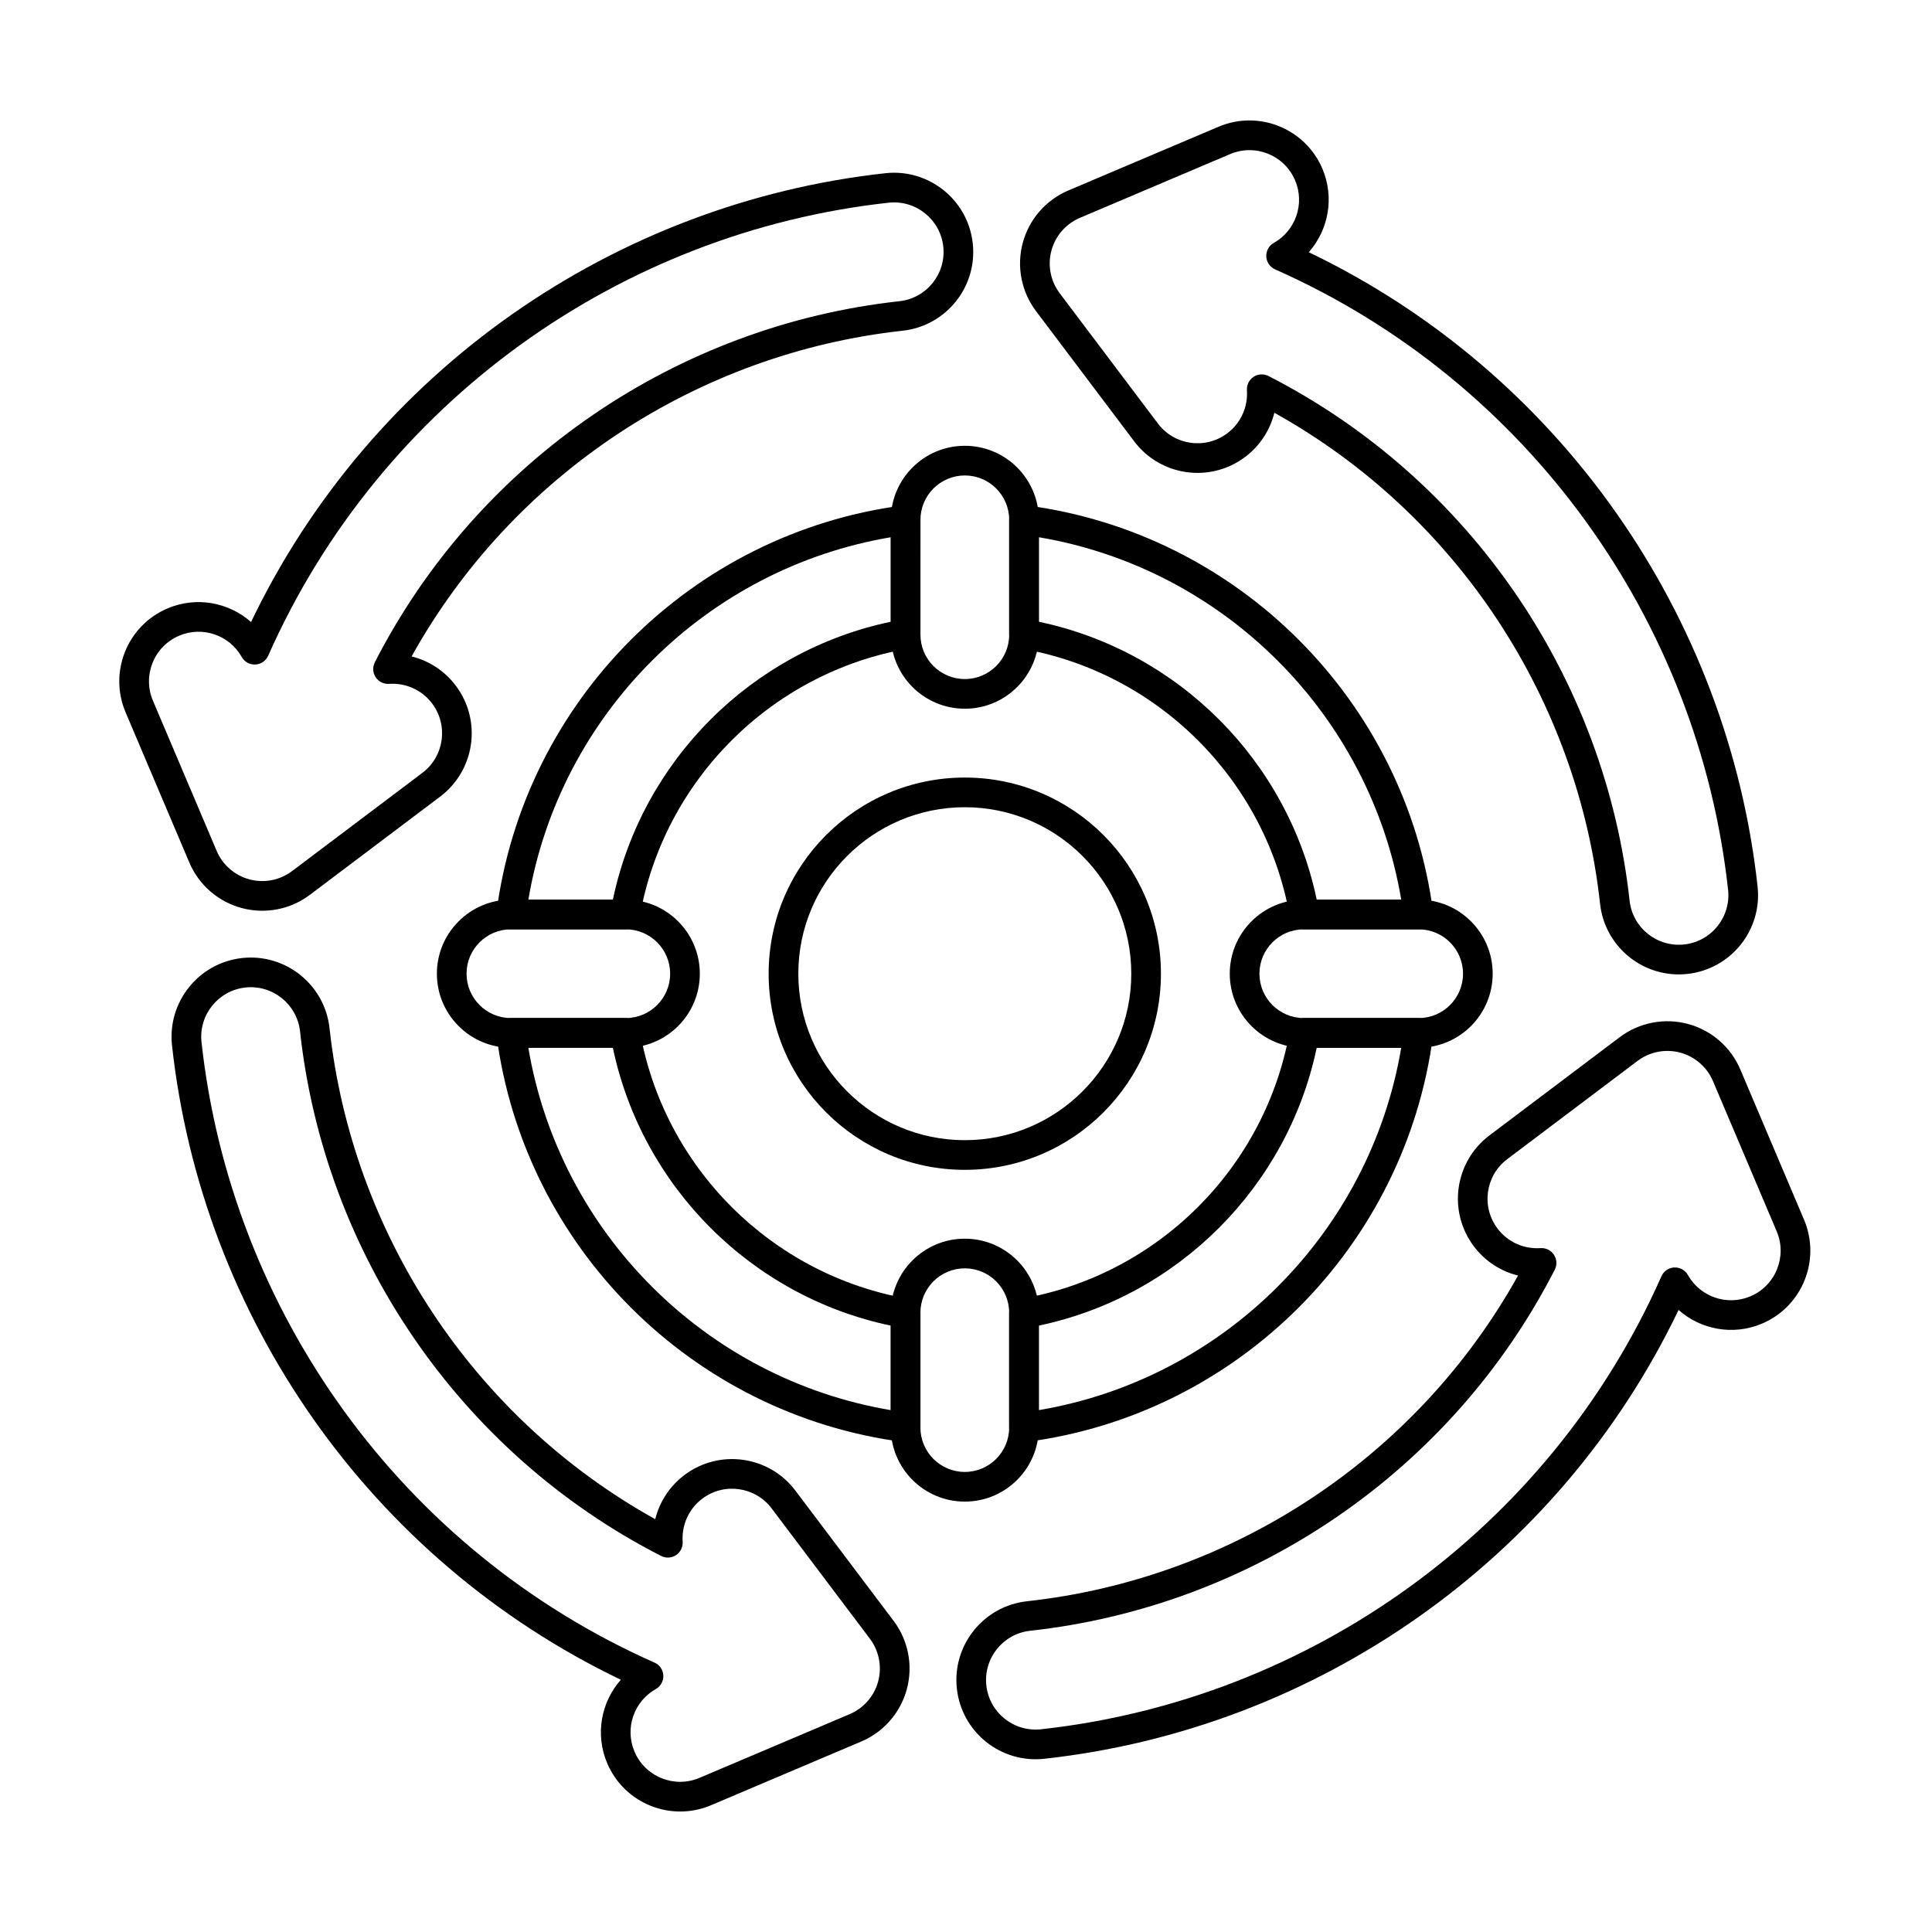
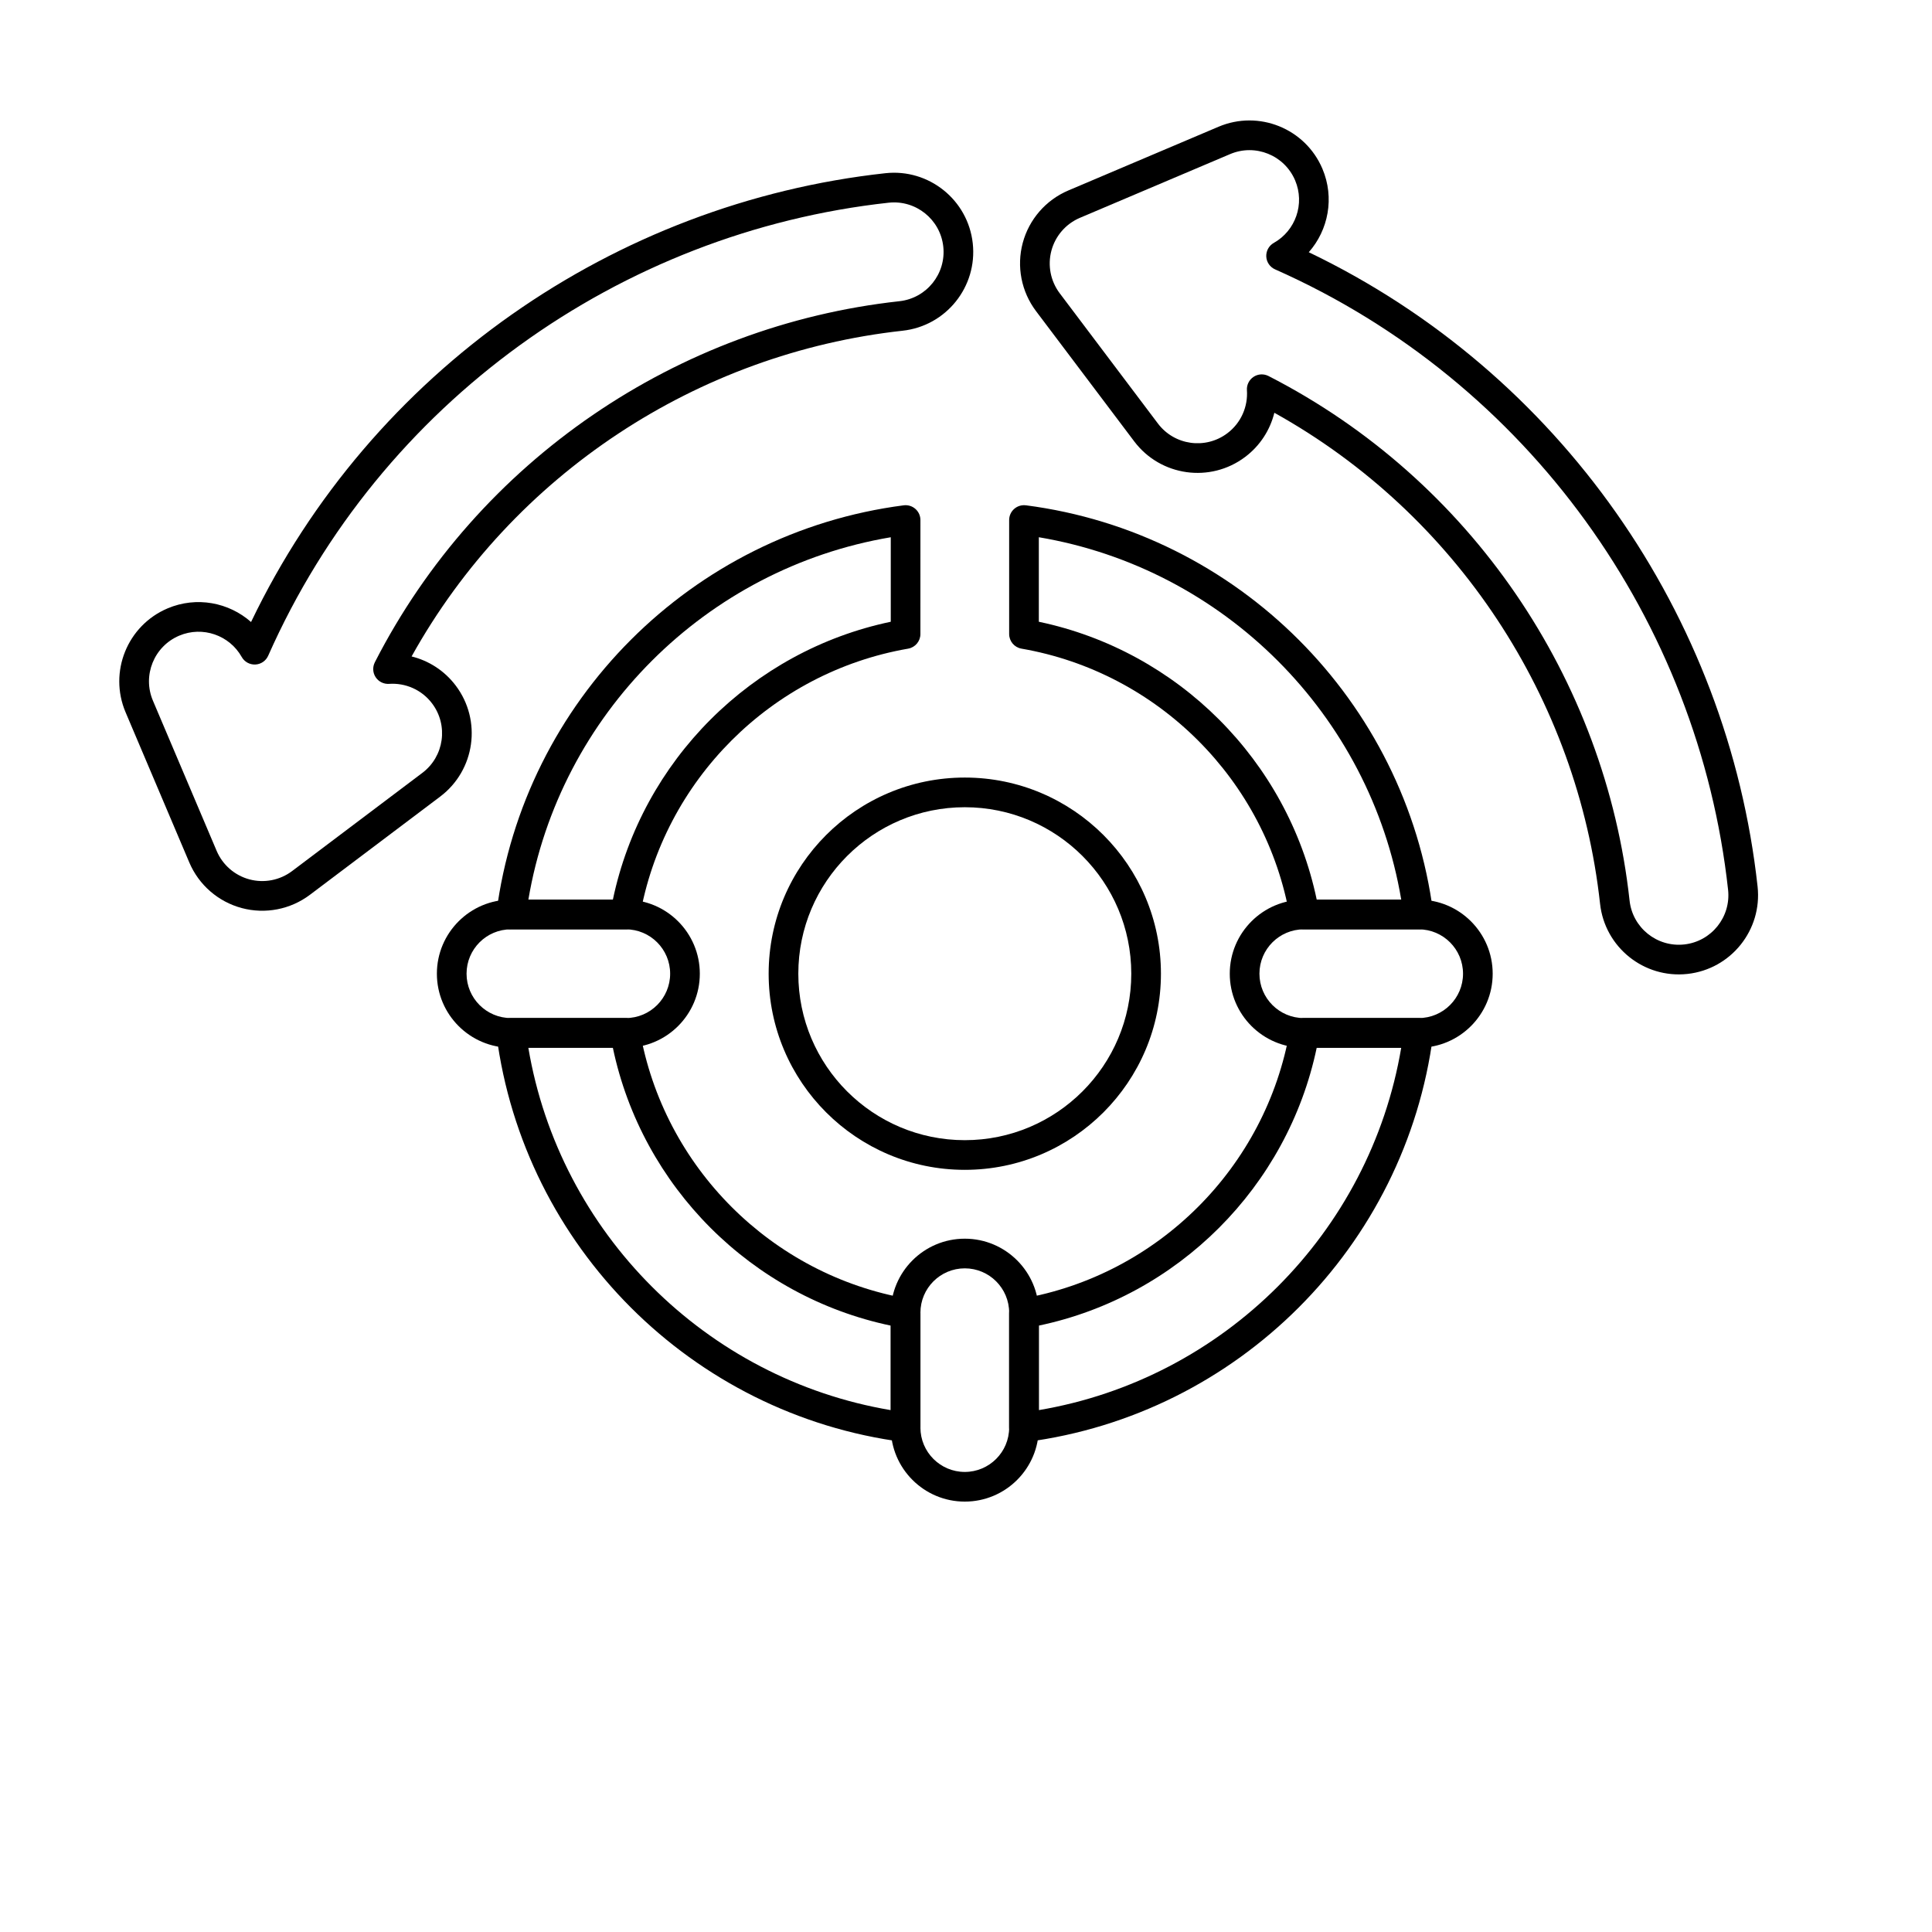
<svg xmlns="http://www.w3.org/2000/svg" fill="#000000" width="800px" height="800px" version="1.1" viewBox="144 144 512 512">
  <g fill-rule="evenodd">
    <path d="m523.8 418.23c0.145-1.121-0.199-2.25-0.945-3.102-0.746-0.848-1.824-1.336-2.953-1.336h-30.207c-1.914 0-3.547 1.375-3.875 3.262-6.285 36.23-34.895 64.84-71.125 71.125-1.887 0.328-3.262 1.961-3.262 3.871v30.207c0 1.129 0.488 2.207 1.336 2.949 0.848 0.746 1.98 1.094 3.102 0.945 56.133-7.266 100.66-51.781 107.93-107.93zm-210.26-1.176c-0.328-1.887-1.961-3.262-3.875-3.262h-30.207c-1.129 0-2.207 0.488-2.953 1.336-0.746 0.848-1.09 1.98-0.945 3.102 7.266 56.133 51.781 100.66 107.93 107.93 1.121 0.145 2.25-0.199 3.102-0.945 0.848-0.746 1.336-1.824 1.336-2.953v-30.207c0-1.91-1.375-3.547-3.258-3.871-36.23-6.285-64.844-34.895-71.125-71.125zm201.8 4.602c-8.273 49.039-47.012 87.773-96.039 96.039v-22.398c36.859-7.731 65.914-36.781 73.645-73.645h22.395zm-208.93 0c7.731 36.859 36.785 65.918 73.645 73.645v22.398c-49.039-8.273-87.777-47.012-96.043-96.043zm109.46-143.74c-1.121-0.145-2.25 0.199-3.098 0.945-0.852 0.746-1.336 1.82-1.336 2.953v30.207c0 1.91 1.375 3.547 3.262 3.875 36.23 6.281 64.844 34.895 71.125 71.125 0.328 1.883 1.961 3.258 3.875 3.258h30.207c1.129 0 2.207-0.488 2.953-1.336 0.746-0.848 1.09-1.98 0.945-3.102-7.266-56.133-51.781-100.66-107.93-107.93zm-27.949 3.898c0-1.133-0.488-2.207-1.336-2.953-0.848-0.746-1.977-1.09-3.102-0.945-56.133 7.266-100.65 51.781-107.93 107.93-0.145 1.121 0.199 2.25 0.945 3.102 0.746 0.848 1.824 1.336 2.953 1.336h30.207c1.91 0 3.547-1.375 3.875-3.258 6.281-36.23 34.895-64.844 71.125-71.125 1.883-0.328 3.258-1.961 3.258-3.875zm-7.859 4.559v22.398c-36.859 7.731-65.914 36.785-73.645 73.645h-22.395c8.273-49.035 47.012-87.773 96.039-96.039zm39.238 0c49.039 8.273 87.773 47.012 96.043 96.043h-22.398c-7.731-36.859-36.781-65.914-73.645-73.645z" />
    <path d="m519.96 382.42h-30.438c-10.828 0-19.621 8.793-19.621 19.621 0 10.828 8.793 19.621 19.621 19.621h30.438c10.828 0 19.617-8.793 19.617-19.621 0-10.828-8.793-19.621-19.617-19.621zm0 7.863c6.488 0 11.758 5.269 11.758 11.758 0 6.488-5.269 11.758-11.758 11.758h-30.438c-6.488 0-11.758-5.269-11.758-11.758 0-6.488 5.269-11.758 11.758-11.758z" />
-     <path d="m380.07 281.76v30.438c0 10.828 8.793 19.621 19.617 19.621 10.828 0 19.621-8.793 19.621-19.621v-30.438c0-10.828-8.793-19.621-19.621-19.621s-19.617 8.793-19.617 19.621zm7.859 0c0-6.488 5.269-11.758 11.758-11.758 6.488 0 11.758 5.269 11.758 11.758v30.438c0 6.488-5.269 11.758-11.758 11.758-6.488 0-11.758-5.269-11.758-11.758z" />
    <path d="m279.4 421.66h30.438c10.828 0 19.621-8.793 19.621-19.621 0-10.828-8.793-19.621-19.621-19.621h-30.438c-10.828 0-19.621 8.793-19.621 19.621 0 10.828 8.793 19.621 19.621 19.621zm0-7.863c-6.488 0-11.758-5.269-11.758-11.758 0-6.488 5.269-11.758 11.758-11.758h30.438c6.488 0 11.758 5.269 11.758 11.758 0 6.488-5.269 11.758-11.758 11.758h-30.438z" />
    <path d="m419.3 522.32v-30.438c0-10.828-8.793-19.617-19.621-19.617s-19.617 8.793-19.617 19.617v30.438c0 10.828 8.793 19.621 19.617 19.621 10.828 0 19.621-8.793 19.621-19.621zm-7.863 0c0 6.488-5.269 11.758-11.758 11.758-6.488 0-11.758-5.269-11.758-11.758v-30.438c0-6.488 5.269-11.758 11.758-11.758 6.488 0 11.758 5.269 11.758 11.758z" />
    <path d="m399.68 350.06c-28.688 0-51.98 23.293-51.98 51.98s23.293 51.98 51.98 51.98 51.98-23.293 51.98-51.98-23.293-51.98-51.98-51.98zm0 7.863c24.352 0 44.121 19.77 44.121 44.117 0 24.352-19.77 44.117-44.121 44.117-24.348 0-44.117-19.766-44.117-44.117 0-24.348 19.77-44.117 44.117-44.117z" />
    <path d="m481.72 253.39c48.363 26.895 80.367 75.871 86.316 130.13 1.262 11.52 11.637 19.844 23.16 18.582 11.52-1.262 19.844-11.637 18.582-23.16-7.871-71.793-52.332-136.16-118.94-168.1 5.191-5.875 6.875-14.43 3.613-22.125-4.523-10.668-16.859-15.652-27.527-11.129l-39.805 16.887c-5.949 2.523-10.406 7.648-12.082 13.895-1.672 6.242-0.375 12.91 3.516 18.074 0 0 26.027 34.523 26.027 34.523 6.977 9.254 20.152 11.102 29.402 4.125 4-3.016 6.617-7.188 7.734-11.703zm-1.559-9.742c-1.262-0.645-2.773-0.562-3.953 0.219-1.184 0.781-1.855 2.137-1.758 3.551 0.293 4.285-1.512 8.629-5.195 11.402-5.789 4.363-14.027 3.207-18.391-2.578 0 0-26.027-34.523-26.027-34.523-2.434-3.231-3.246-7.398-2.199-11.305s3.836-7.113 7.559-8.691l39.805-16.887c6.672-2.832 14.387 0.289 17.219 6.961 2.637 6.219 0.113 13.34-5.641 16.57-1.297 0.727-2.07 2.125-2.004 3.613 0.07 1.488 0.973 2.805 2.336 3.406 67.195 29.777 112.26 93.316 120.05 164.42 0.789 7.207-4.418 13.695-11.621 14.484-7.207 0.789-13.695-4.418-14.484-11.621-6.441-58.758-42.09-111.59-95.691-139.02z" />
    <path d="m253.08 317.96c26.895-48.363 75.875-80.367 130.13-86.316 11.52-1.262 19.844-11.641 18.582-23.16s-11.641-19.844-23.16-18.582c-71.797 7.871-136.16 52.332-168.1 118.94-5.875-5.191-14.434-6.875-22.125-3.613-10.668 4.523-15.652 16.859-11.129 27.527 0 0 16.887 39.805 16.887 39.805 2.523 5.949 7.648 10.406 13.895 12.082 6.242 1.672 12.91 0.375 18.074-3.516l34.523-26.027c9.25-6.977 11.102-20.152 4.125-29.402-3.016-4-7.188-6.617-11.703-7.734h-0.004zm-9.742 1.559c-0.645 1.262-0.562 2.773 0.219 3.953 0.781 1.184 2.137 1.852 3.551 1.758 4.285-0.293 8.629 1.512 11.402 5.191 4.363 5.789 3.207 14.031-2.578 18.395l-34.527 26.027c-3.231 2.434-7.398 3.246-11.305 2.199-3.902-1.047-7.109-3.836-8.688-7.559 0 0-16.887-39.805-16.887-39.805-2.832-6.672 0.289-14.387 6.961-17.219 6.215-2.637 13.336-0.113 16.57 5.641 0.727 1.297 2.125 2.07 3.613 2.004 1.484-0.07 2.805-0.973 3.406-2.336 29.777-67.195 93.316-112.26 164.42-120.05 7.203-0.789 13.695 4.418 14.484 11.621 0.789 7.207-4.418 13.695-11.625 14.484-58.758 6.441-111.59 42.09-139.02 95.691z" />
-     <path d="m546.29 482.04c-26.895 48.363-75.875 80.363-130.13 86.312-11.52 1.266-19.844 11.641-18.582 23.16 1.262 11.52 11.637 19.844 23.16 18.582 71.793-7.871 136.16-52.332 168.1-118.94 5.875 5.191 14.43 6.879 22.125 3.613 10.668-4.523 15.652-16.859 11.129-27.527 0 0-16.883-39.805-16.883-39.805-2.523-5.953-7.648-10.41-13.895-12.082-6.242-1.672-12.914-0.379-18.074 3.512l-34.523 26.031c-9.254 6.973-11.102 20.152-4.125 29.402 3.016 4 7.188 6.617 11.703 7.734zm9.742-1.559c0.645-1.262 0.562-2.773-0.219-3.957-0.781-1.18-2.137-1.852-3.551-1.758-4.285 0.293-8.629-1.512-11.406-5.191-4.363-5.789-3.207-14.031 2.582-18.391l34.523-26.031c3.231-2.434 7.398-3.242 11.305-2.199 3.906 1.047 7.113 3.836 8.691 7.559l16.887 39.805c2.832 6.672-0.289 14.387-6.961 17.219-6.219 2.637-13.34 0.113-16.57-5.641-0.727-1.297-2.125-2.07-3.613-2.004-1.488 0.07-2.805 0.973-3.406 2.336-29.777 67.199-93.316 112.26-164.42 120.05-7.203 0.789-13.695-4.418-14.484-11.625-0.789-7.203 4.418-13.695 11.621-14.484 58.758-6.441 111.59-42.09 139.02-95.691z" />
-     <path d="m317.64 546.6c-48.363-26.895-80.363-75.875-86.312-130.13-1.266-11.52-11.641-19.844-23.16-18.582s-19.844 11.641-18.582 23.16c7.871 71.797 52.336 136.16 118.94 168.1-5.191 5.875-6.879 14.434-3.613 22.125 4.523 10.668 16.859 15.652 27.527 11.129l39.805-16.887c5.953-2.523 10.41-7.648 12.082-13.895 1.672-6.242 0.379-12.91-3.512-18.074 0 0-26.031-34.523-26.031-34.523-6.973-9.25-20.152-11.102-29.402-4.125-4 3.016-6.617 7.188-7.734 11.703v0.004zm1.559 9.742c1.262 0.645 2.773 0.562 3.957-0.219 1.18-0.781 1.852-2.137 1.758-3.551-0.293-4.285 1.512-8.629 5.191-11.402 5.789-4.363 14.031-3.207 18.391 2.578l26.031 34.527c2.434 3.231 3.242 7.398 2.199 11.305-1.047 3.902-3.836 7.109-7.559 8.688l-39.805 16.887c-6.672 2.832-14.387-0.289-17.219-6.961-2.637-6.215-0.113-13.34 5.641-16.57 1.297-0.727 2.07-2.125 2.004-3.613-0.07-1.484-0.973-2.805-2.336-3.406-67.199-29.777-112.26-93.316-120.05-164.42-0.789-7.207 4.418-13.695 11.625-14.484 7.203-0.789 13.695 4.418 14.484 11.625 6.441 58.758 42.09 111.59 95.691 139.02z" />
  </g>
</svg>